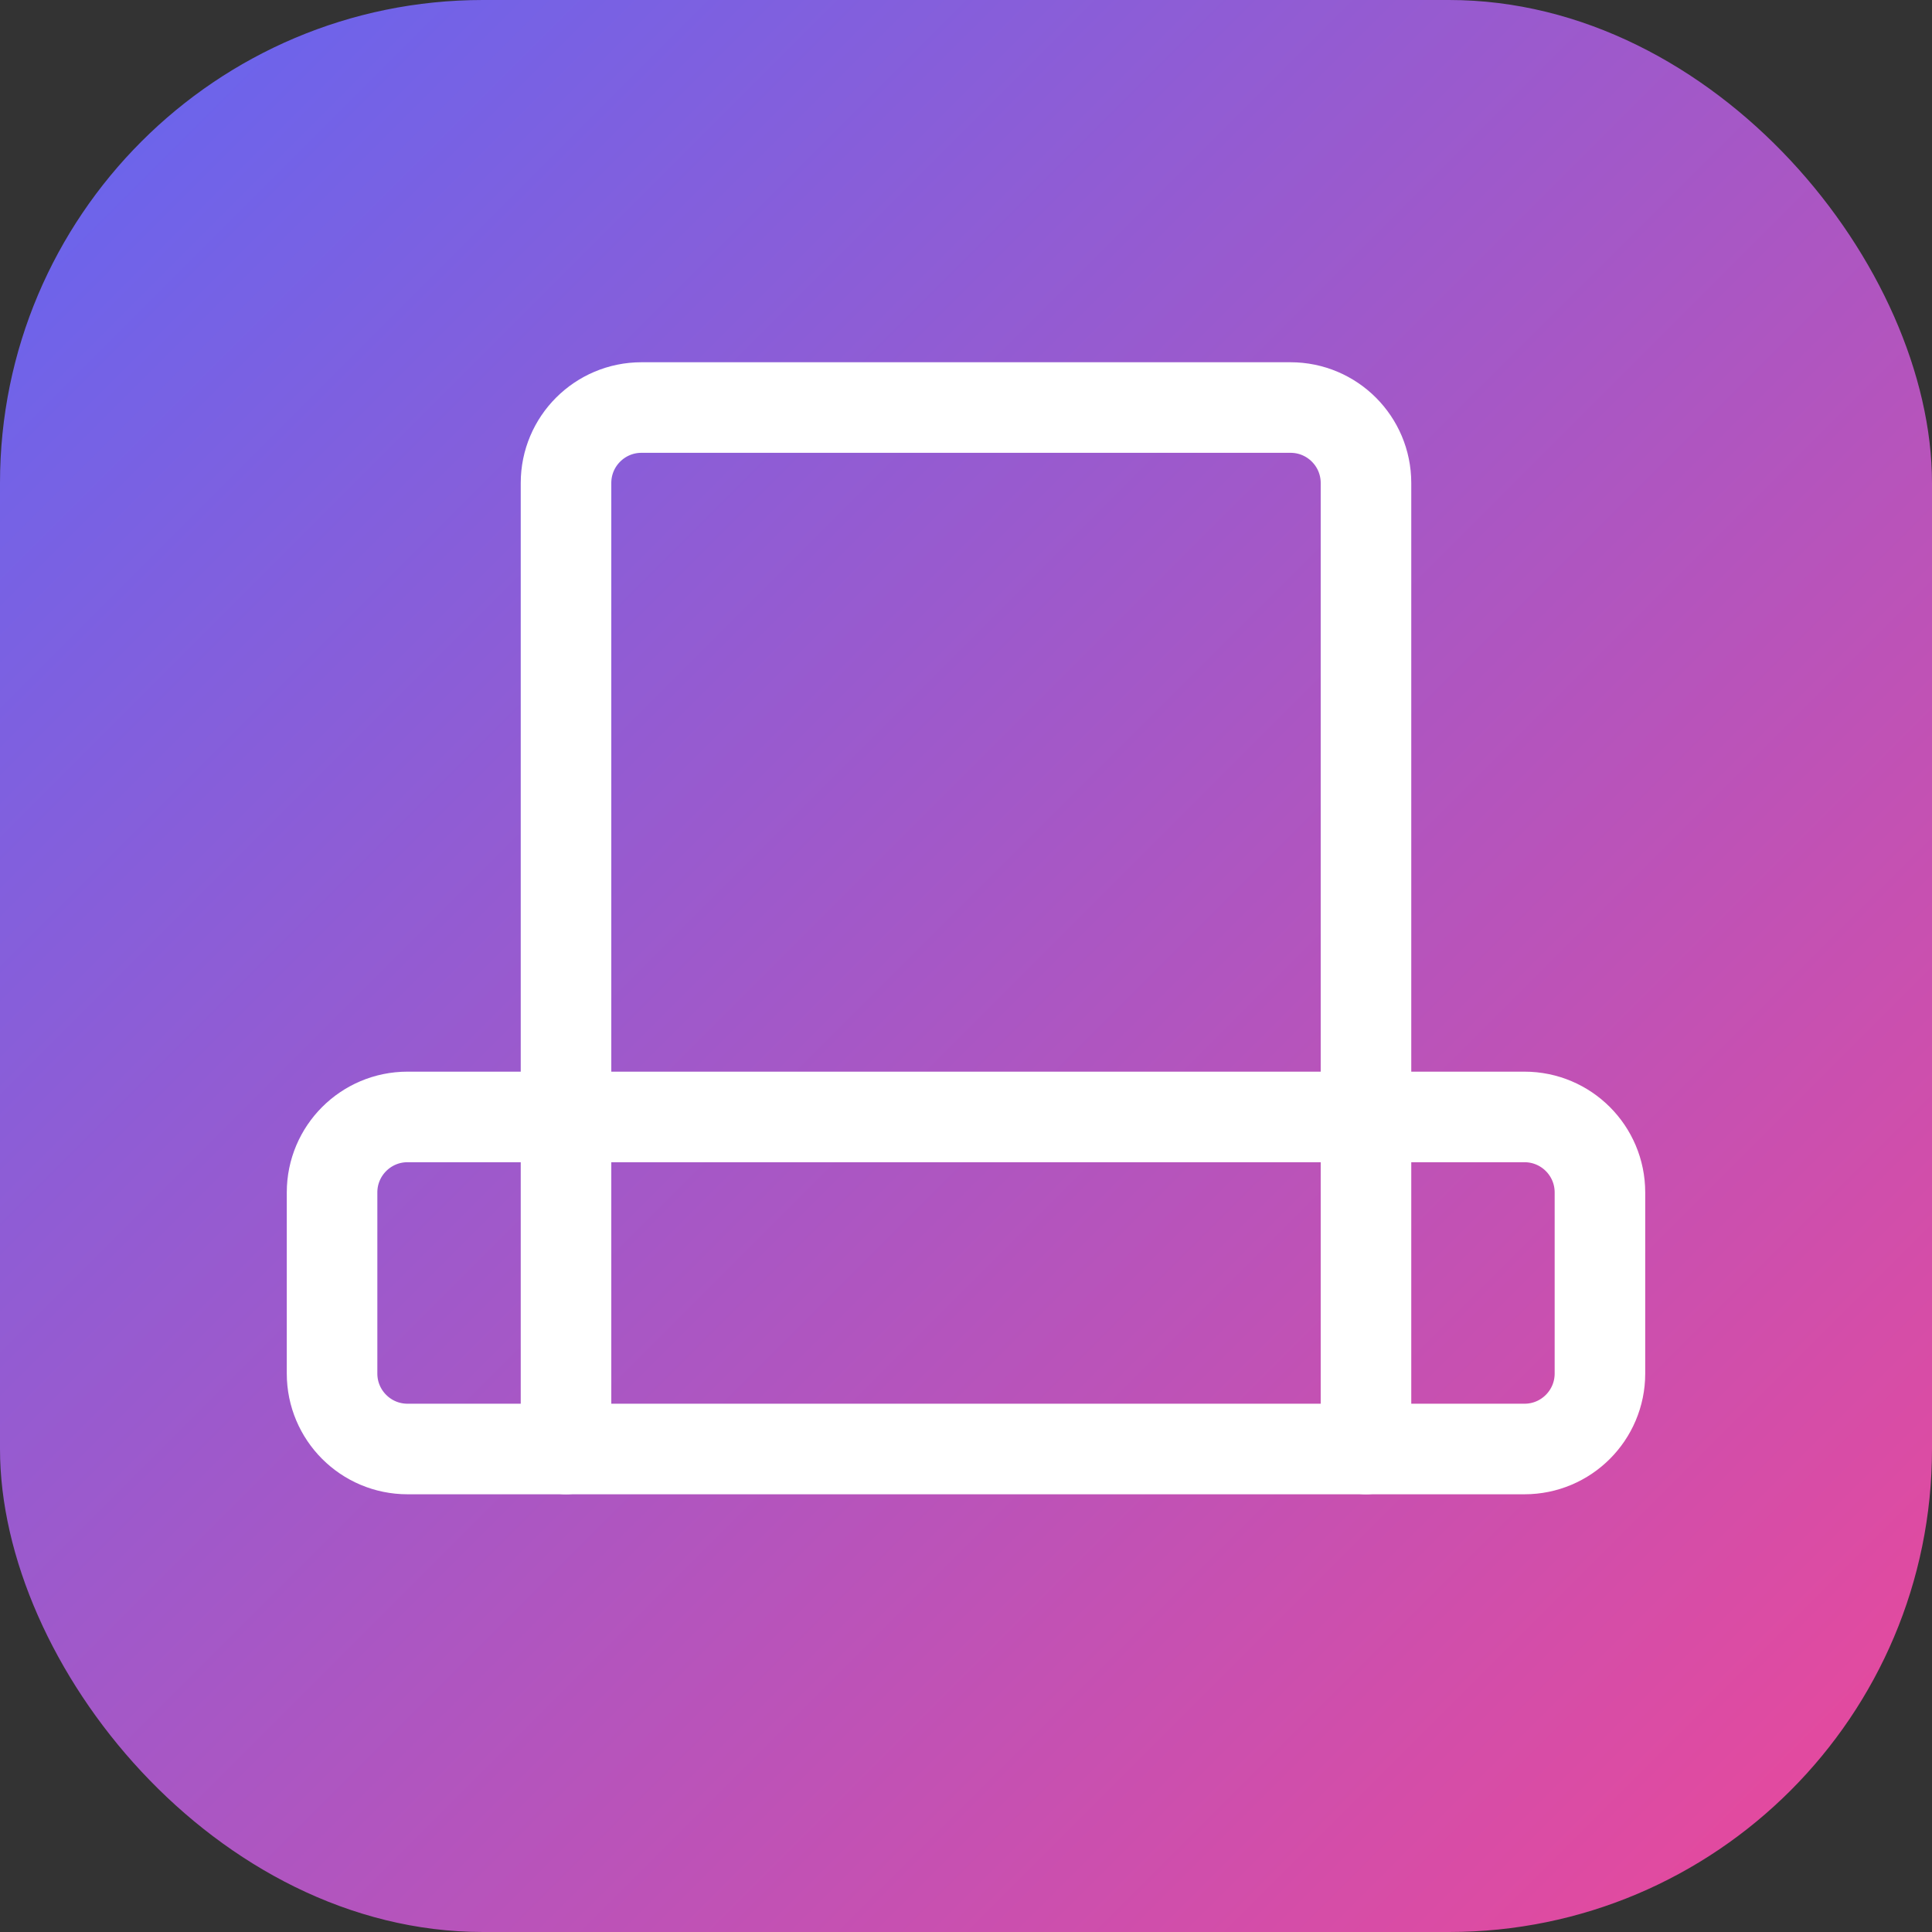
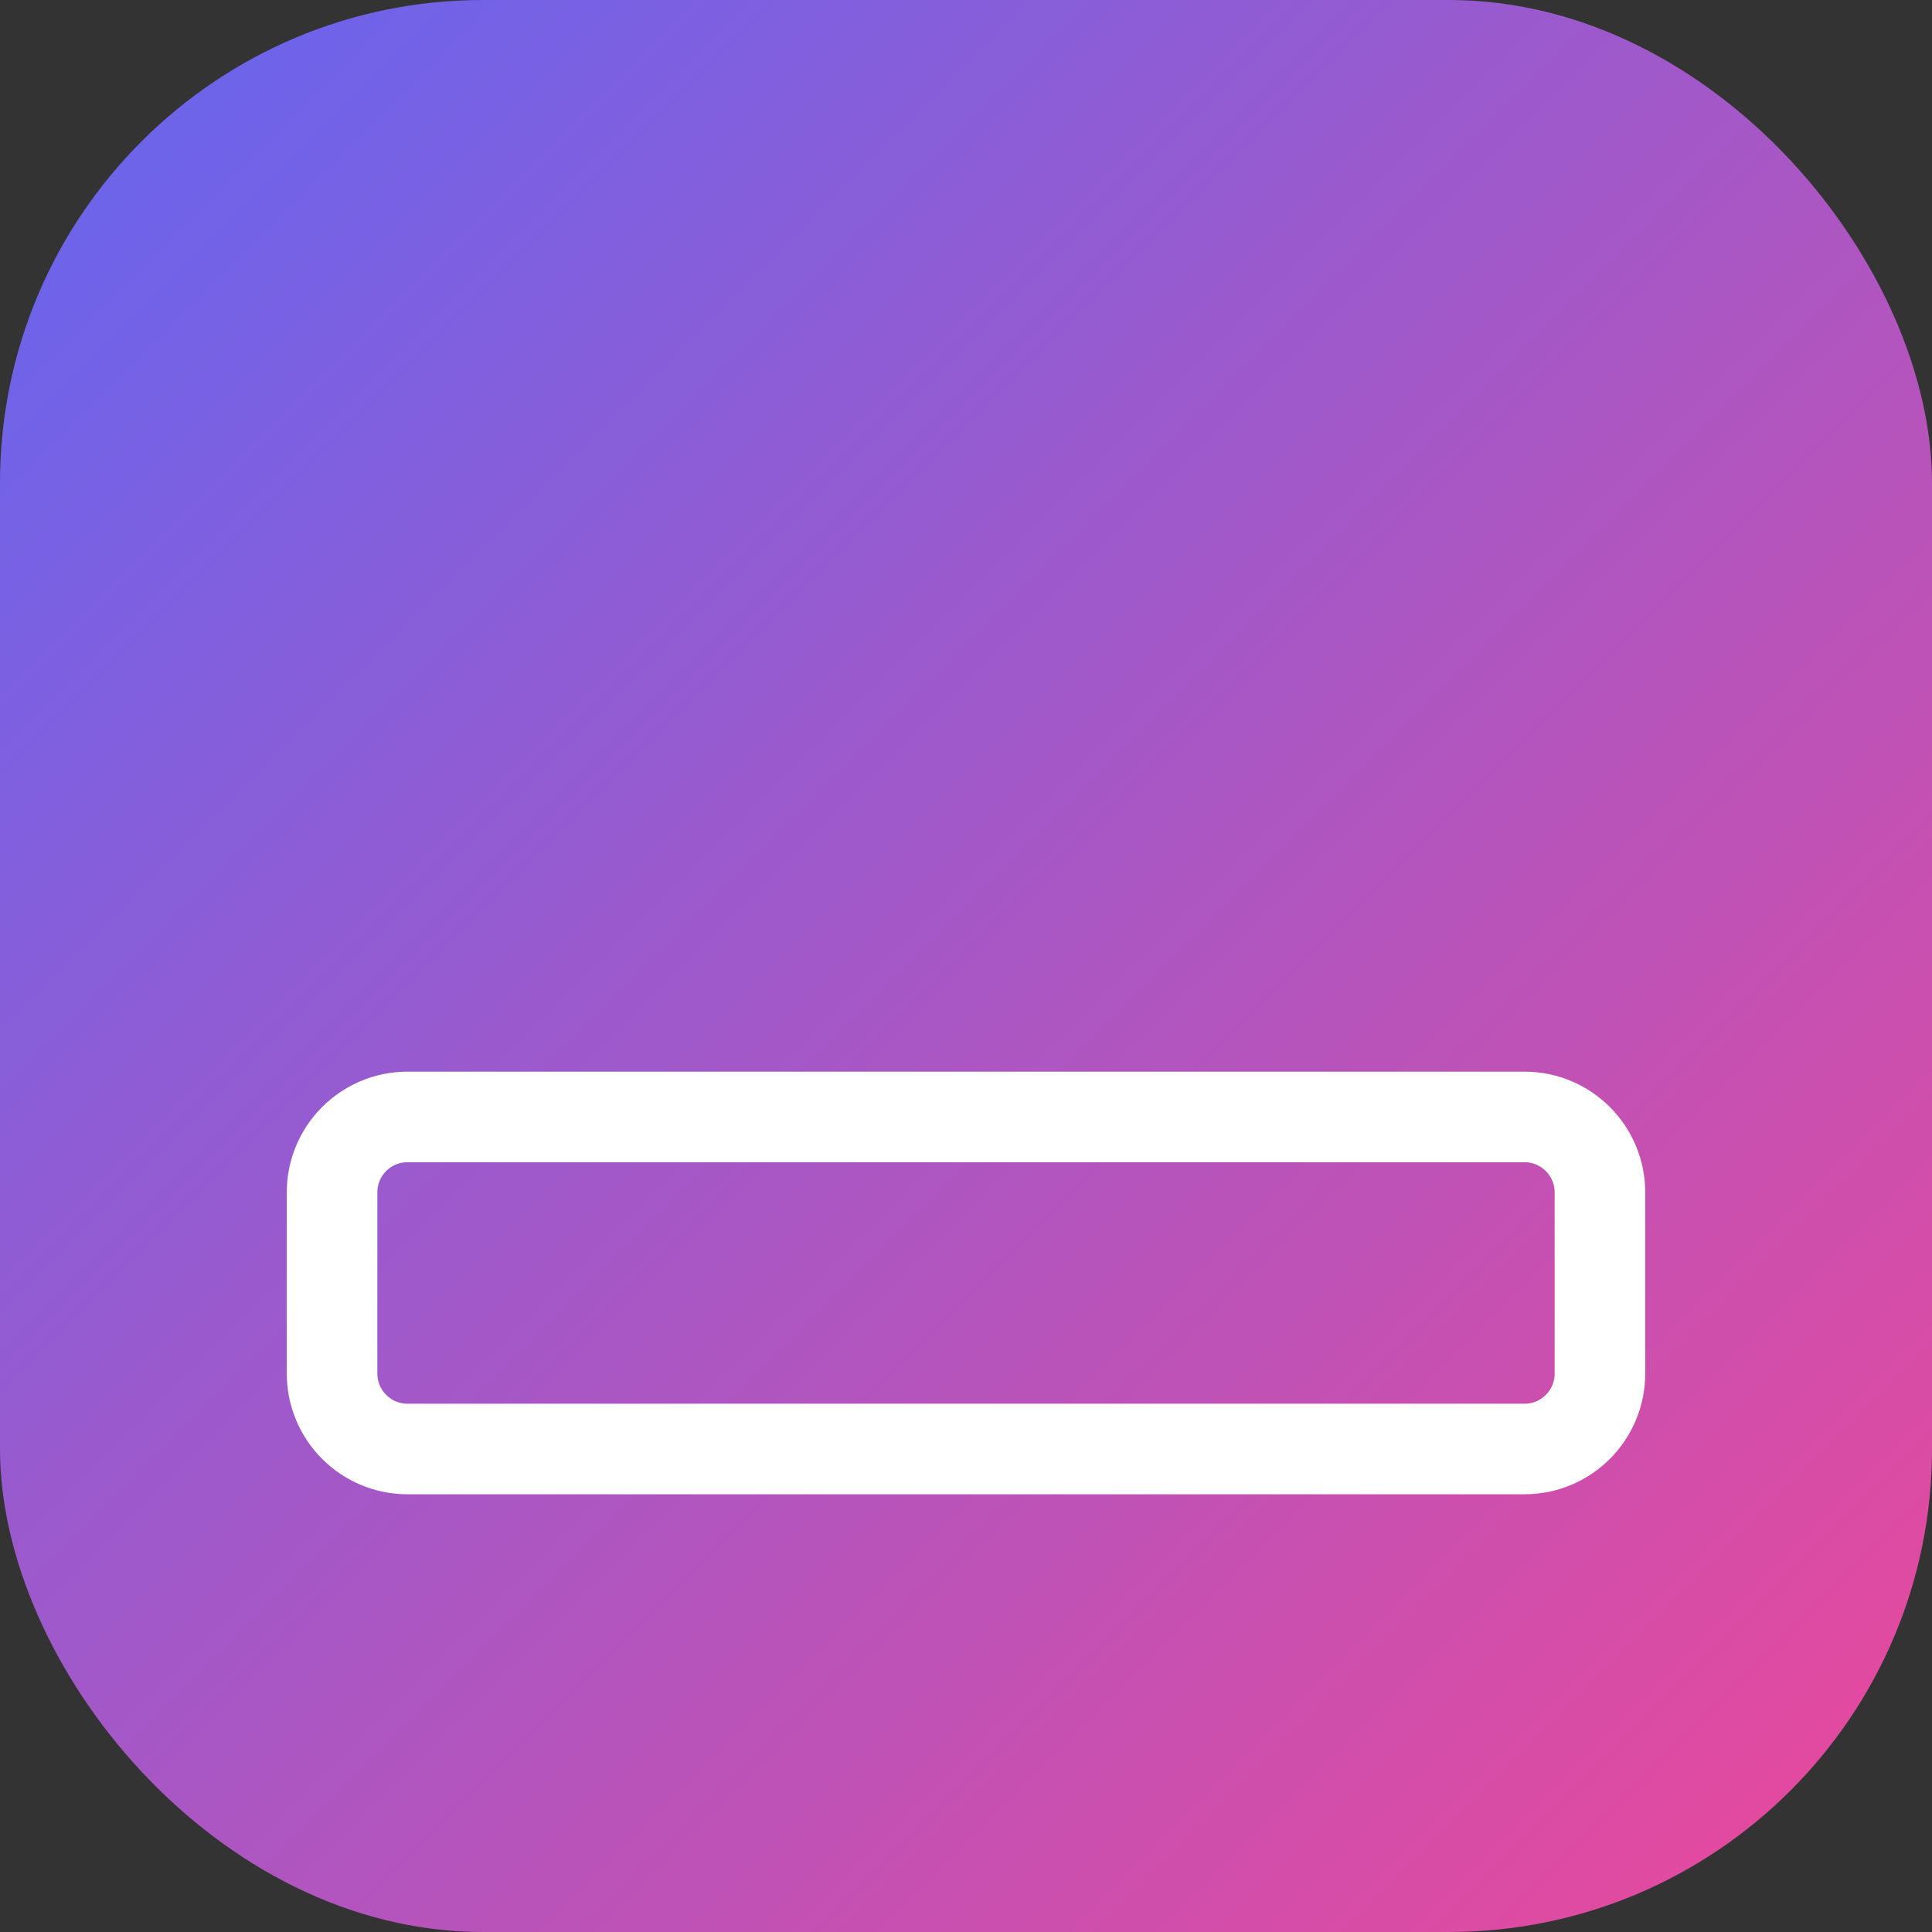
<svg xmlns="http://www.w3.org/2000/svg" width="512" height="512" viewBox="0 0 512 512" fill="none">
  <rect x="0" y="0" width="512" height="512" fill="#333333" stroke="none" />
  <rect width="512" height="512" rx="128" fill="url(#paint0_linear)" />
-   <path d="M150 384V128C150 116.954 158.954 108 170 108H342C353.046 108 362 116.954 362 128V384" stroke="white" stroke-width="24" stroke-linecap="round" stroke-linejoin="round" />
  <path d="M108 296H404C415.046 296 424 304.954 424 316V364C424 375.046 415.046 384 404 384H108C96.954 384 88 375.046 88 364V316C88 304.954 96.954 296 108 296Z" stroke="white" stroke-width="24" stroke-linecap="round" stroke-linejoin="round" />
  <defs>
    <linearGradient id="paint0_linear" x1="0" y1="0" x2="512" y2="512" gradientUnits="userSpaceOnUse">
      <stop stop-color="#6366F1" />
      <stop offset="1" stop-color="#EC4899" />
    </linearGradient>
  </defs>
</svg>